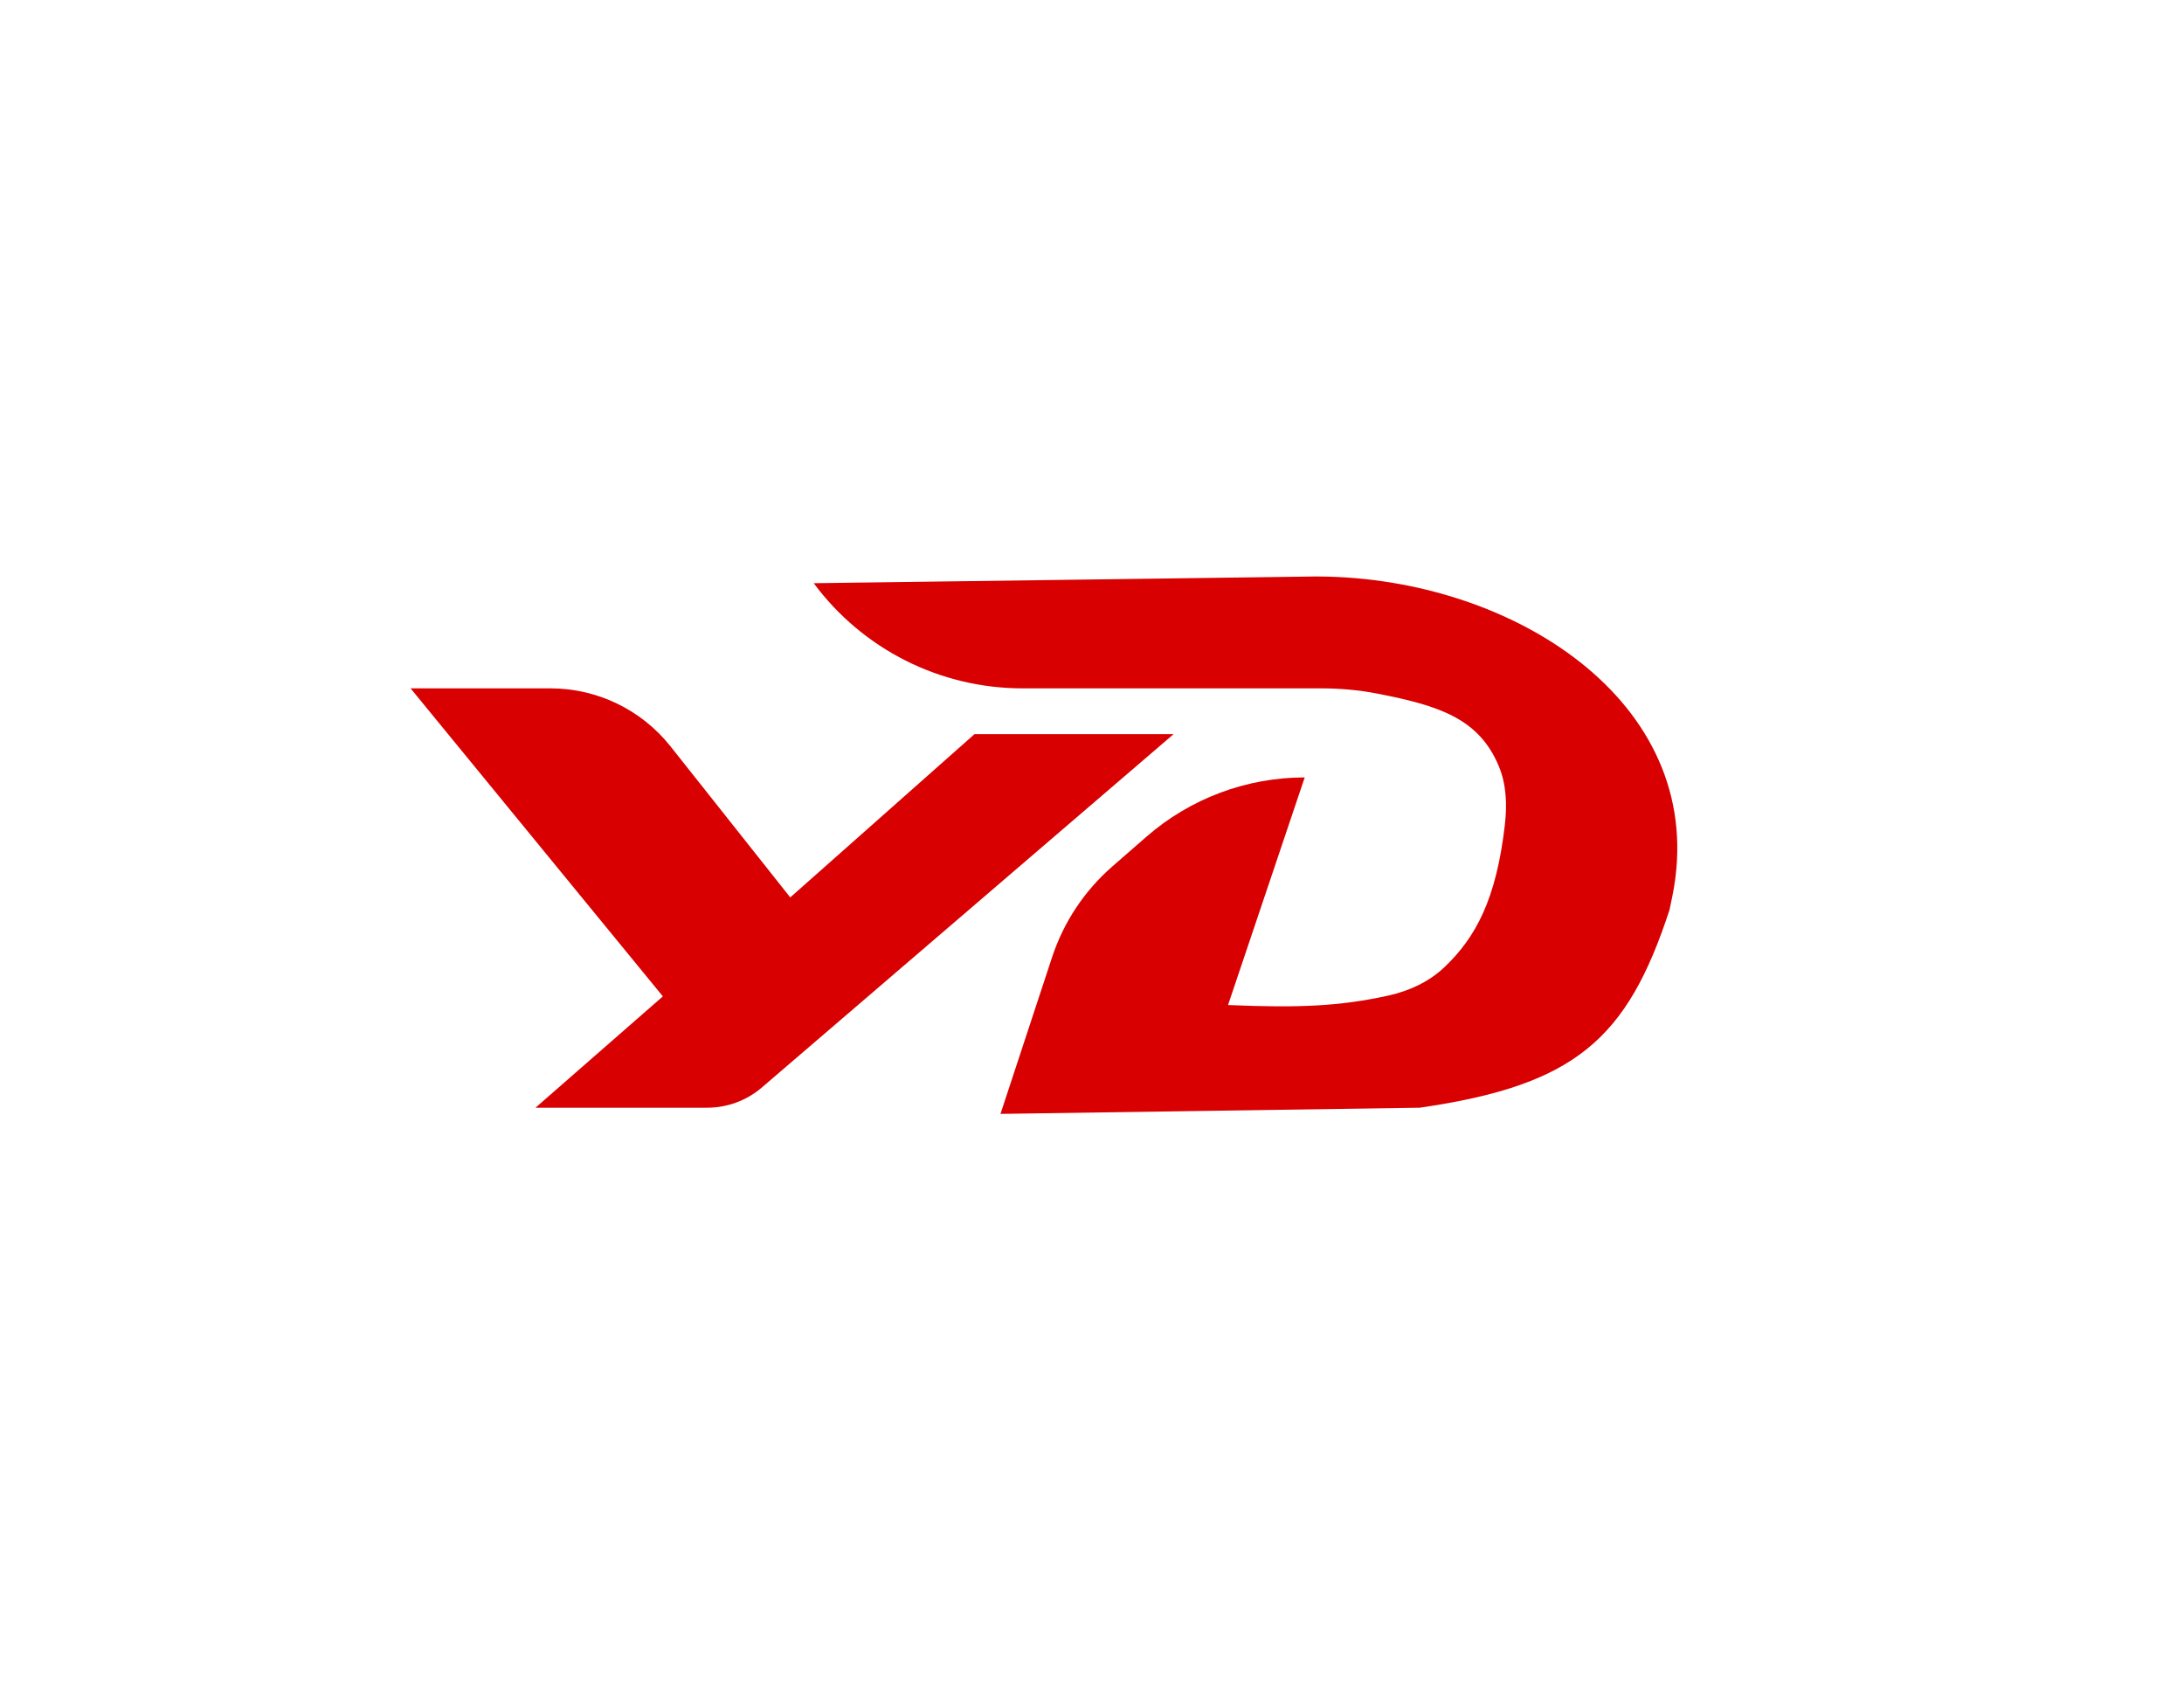
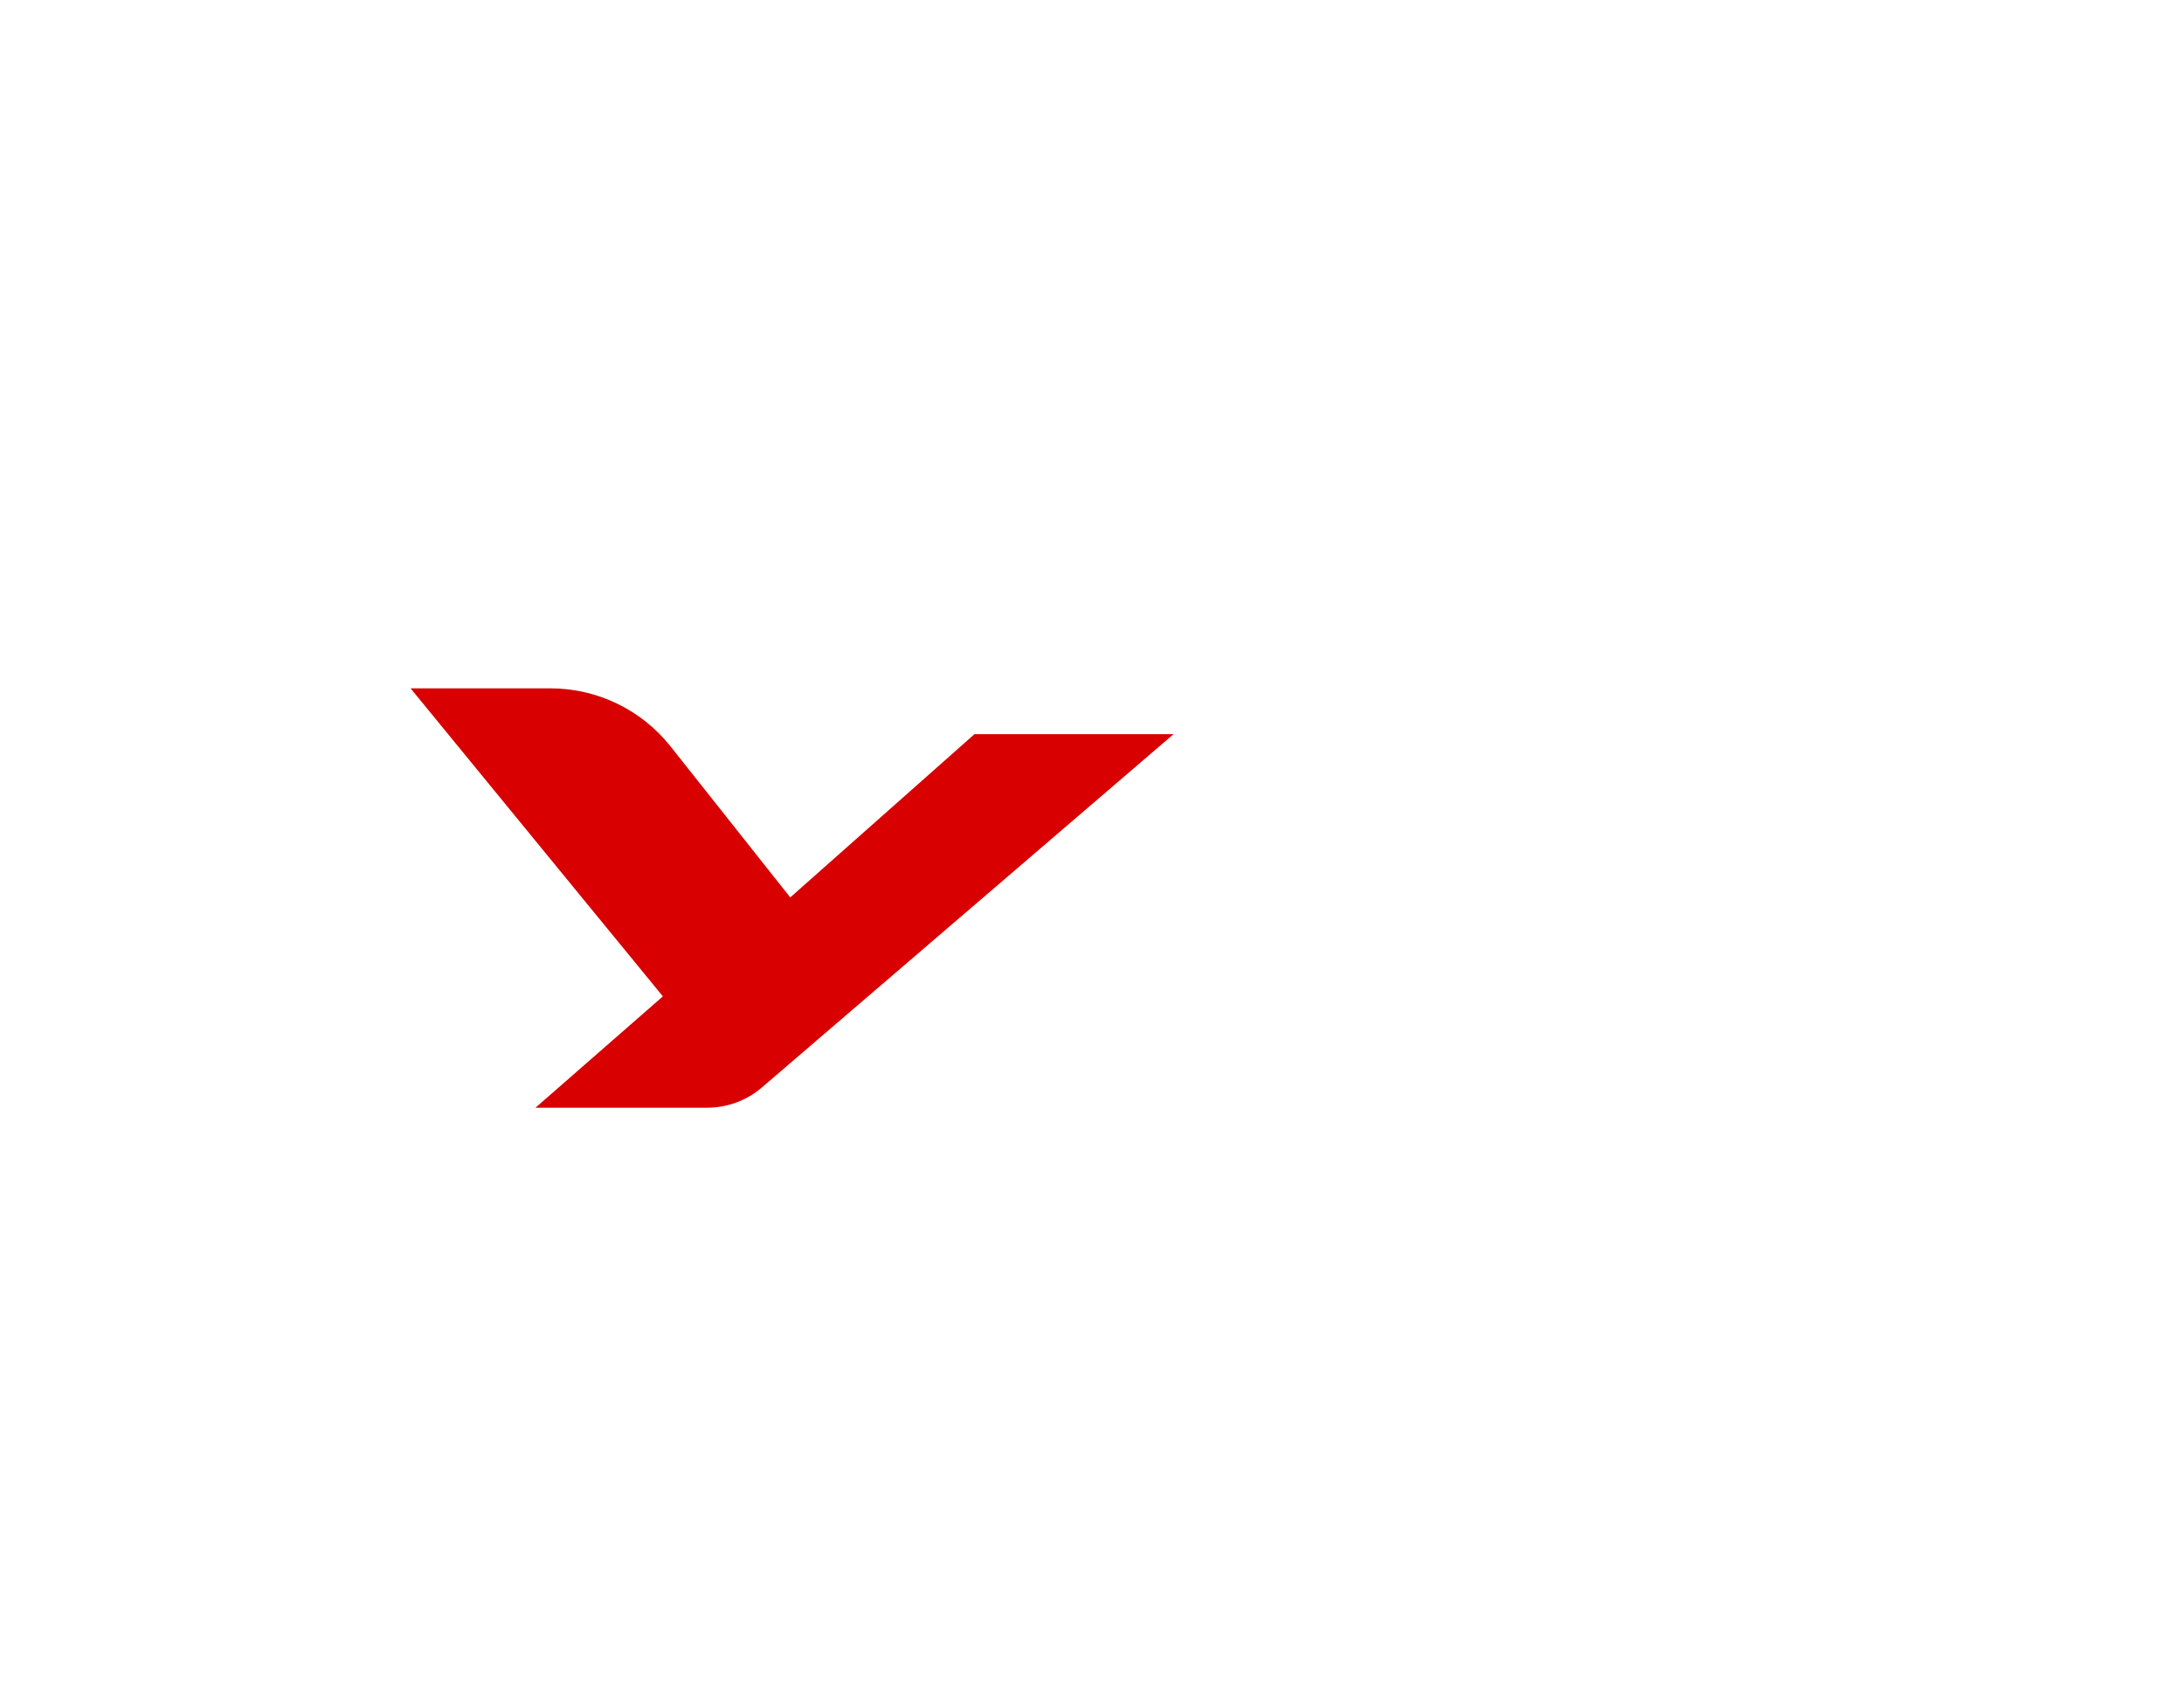
<svg xmlns="http://www.w3.org/2000/svg" width="883" height="683" viewBox="0 0 883 683" fill="none">
  <rect width="883" height="683" fill="white" />
-   <path d="M533.979 278.229H413.401C380.124 278.229 348.815 262.463 329 235.729L532.5 233C533.355 233 534.946 233.022 537.145 233.081C614.886 235.173 691.587 286.037 676.139 362.256C675.777 364.045 675.397 365.869 675 367.729C657.852 420.212 636.709 438.653 574 447.729L404.5 450.229L425.357 386.914C430.032 372.72 438.445 360.046 449.71 350.226L463.487 338.214C481.227 322.749 503.966 314.229 527.5 314.229L496.5 406.229C525.257 407.456 541.922 406.7 561.432 402.375C569.79 400.522 577.749 396.848 583.96 390.957C596.73 378.846 604.993 363.297 608.428 333.329C609.346 325.323 609.07 317.049 605.949 309.62C597.881 290.412 581.903 285.221 556.836 280.345C549.312 278.882 541.644 278.229 533.979 278.229Z" fill="#D80000" />
  <path d="M222.535 278.229H166L268 402.729L216.5 447.729H285.914C294.035 447.729 301.889 444.822 308.053 439.533L474.5 296.729H394L319.5 362.729L271.117 301.709C259.356 286.876 241.464 278.229 222.535 278.229Z" fill="#D80000" />
</svg>